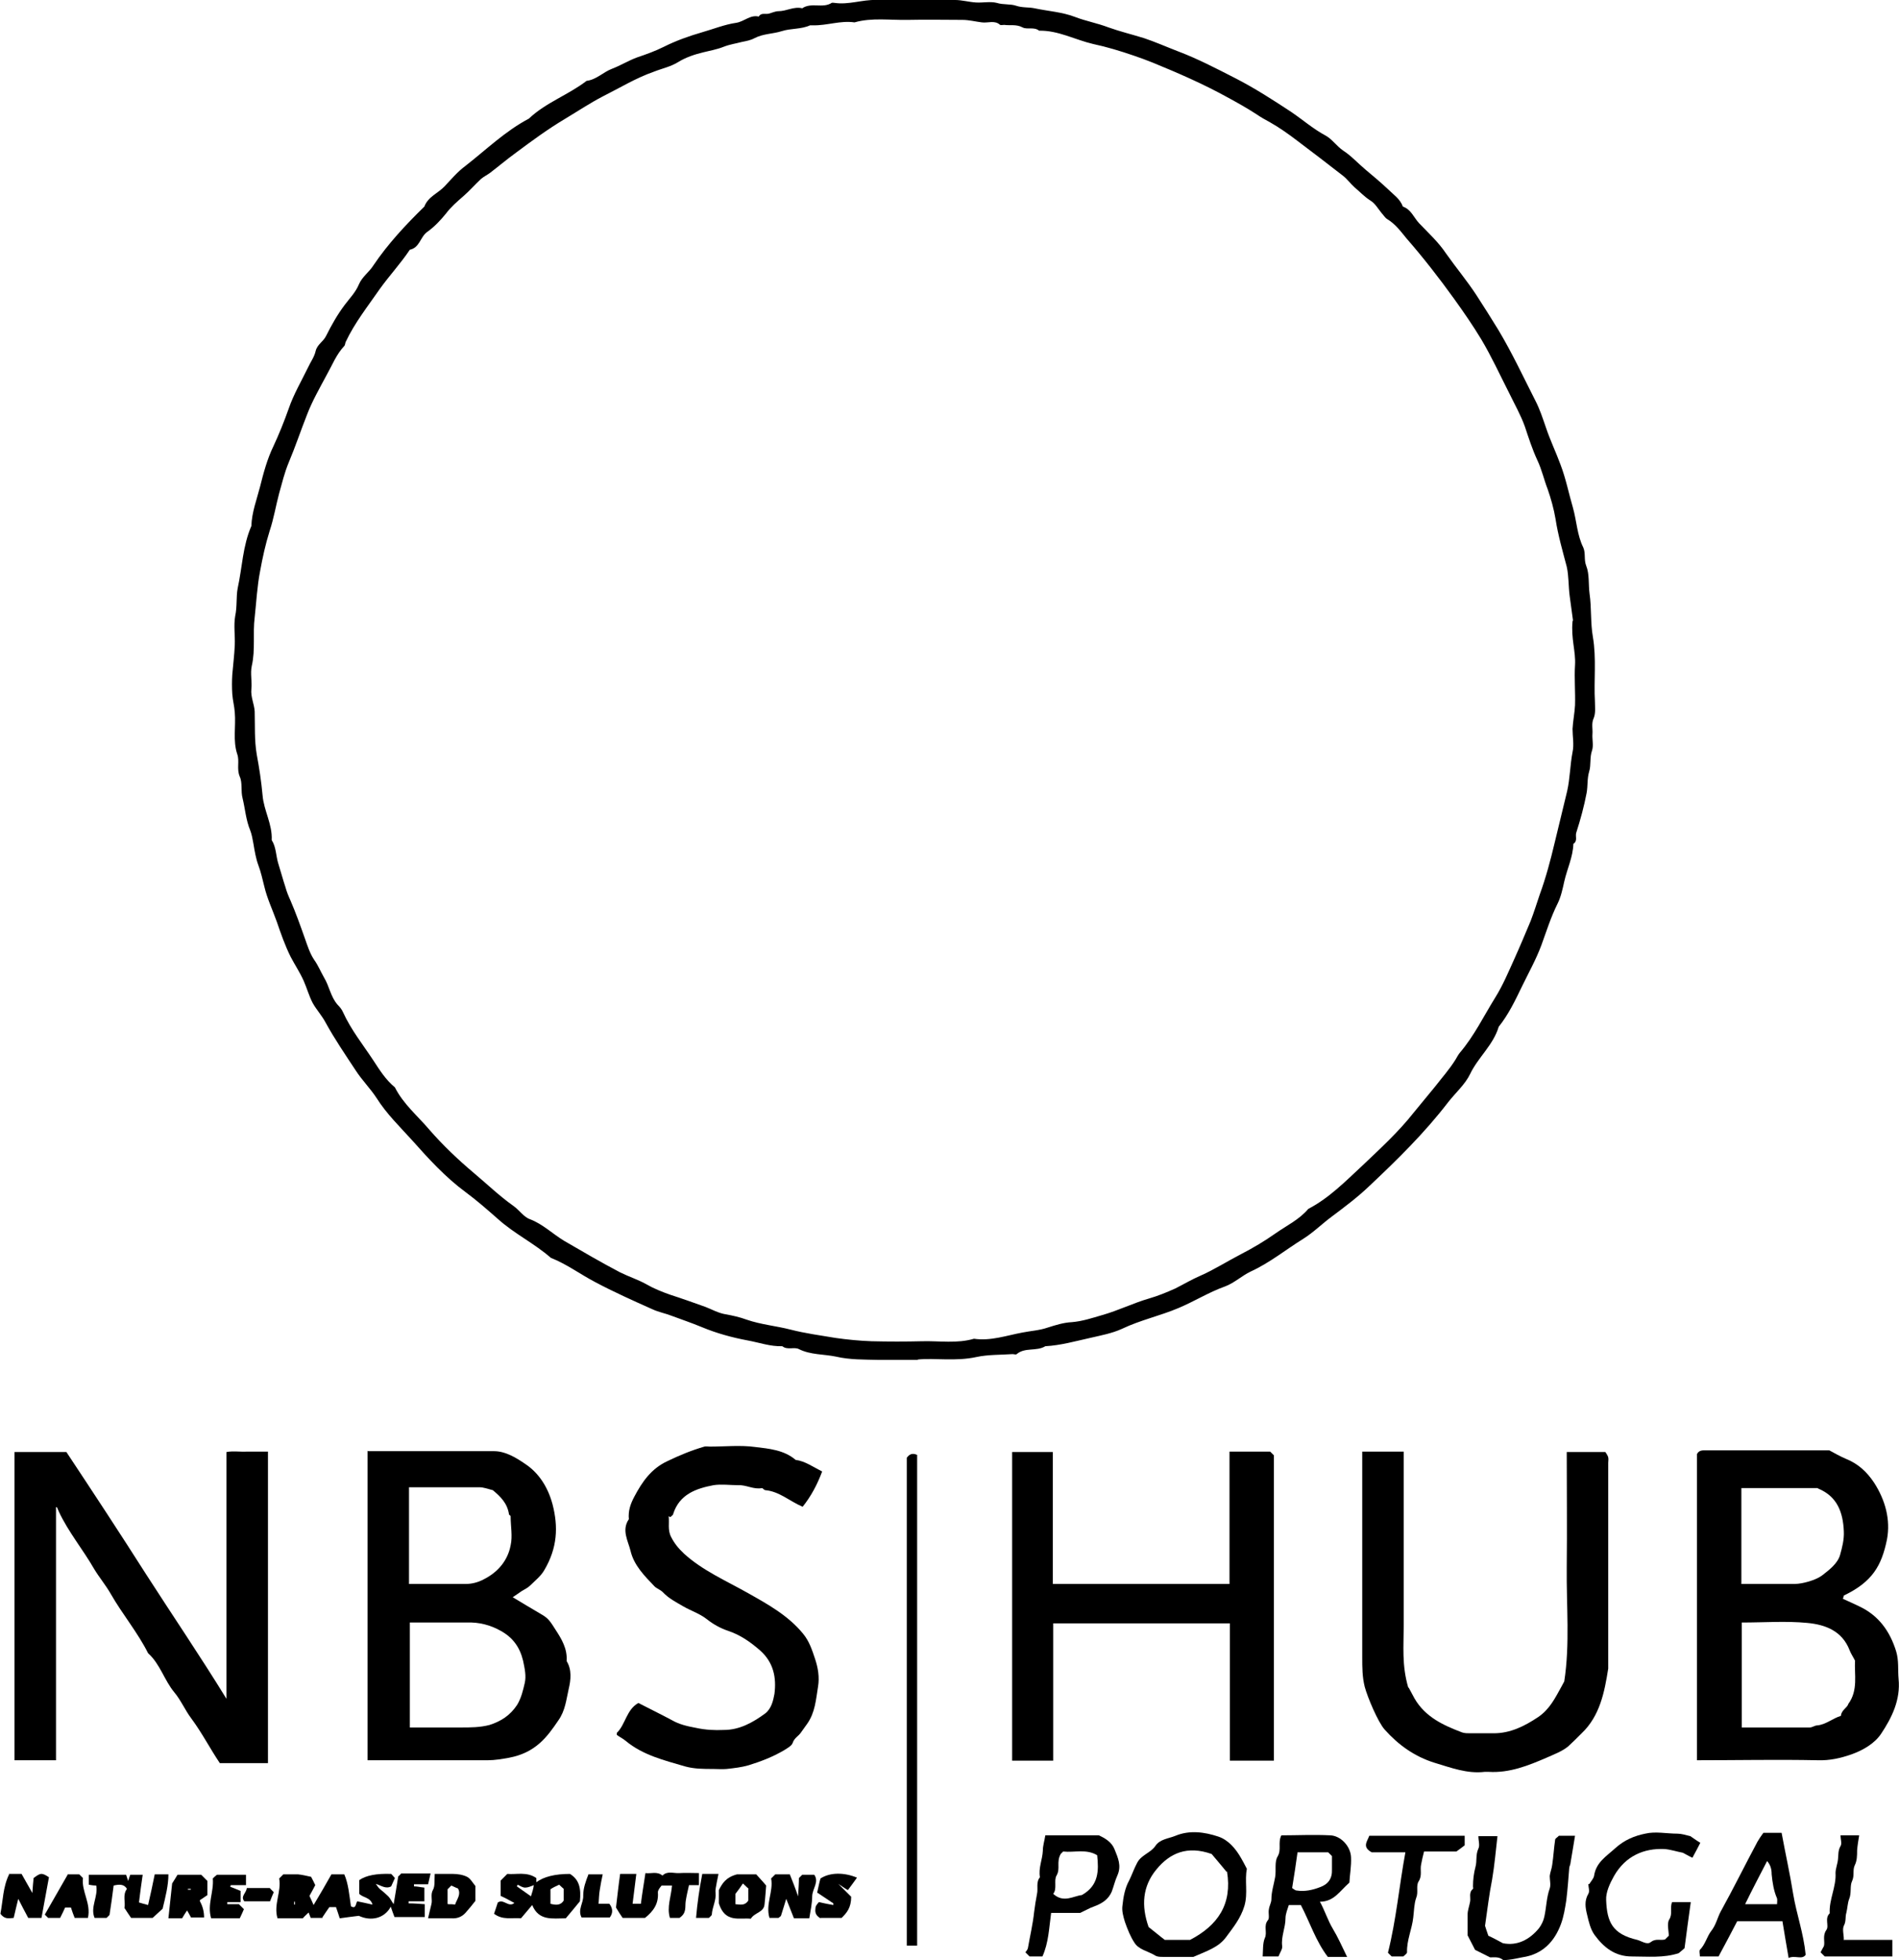
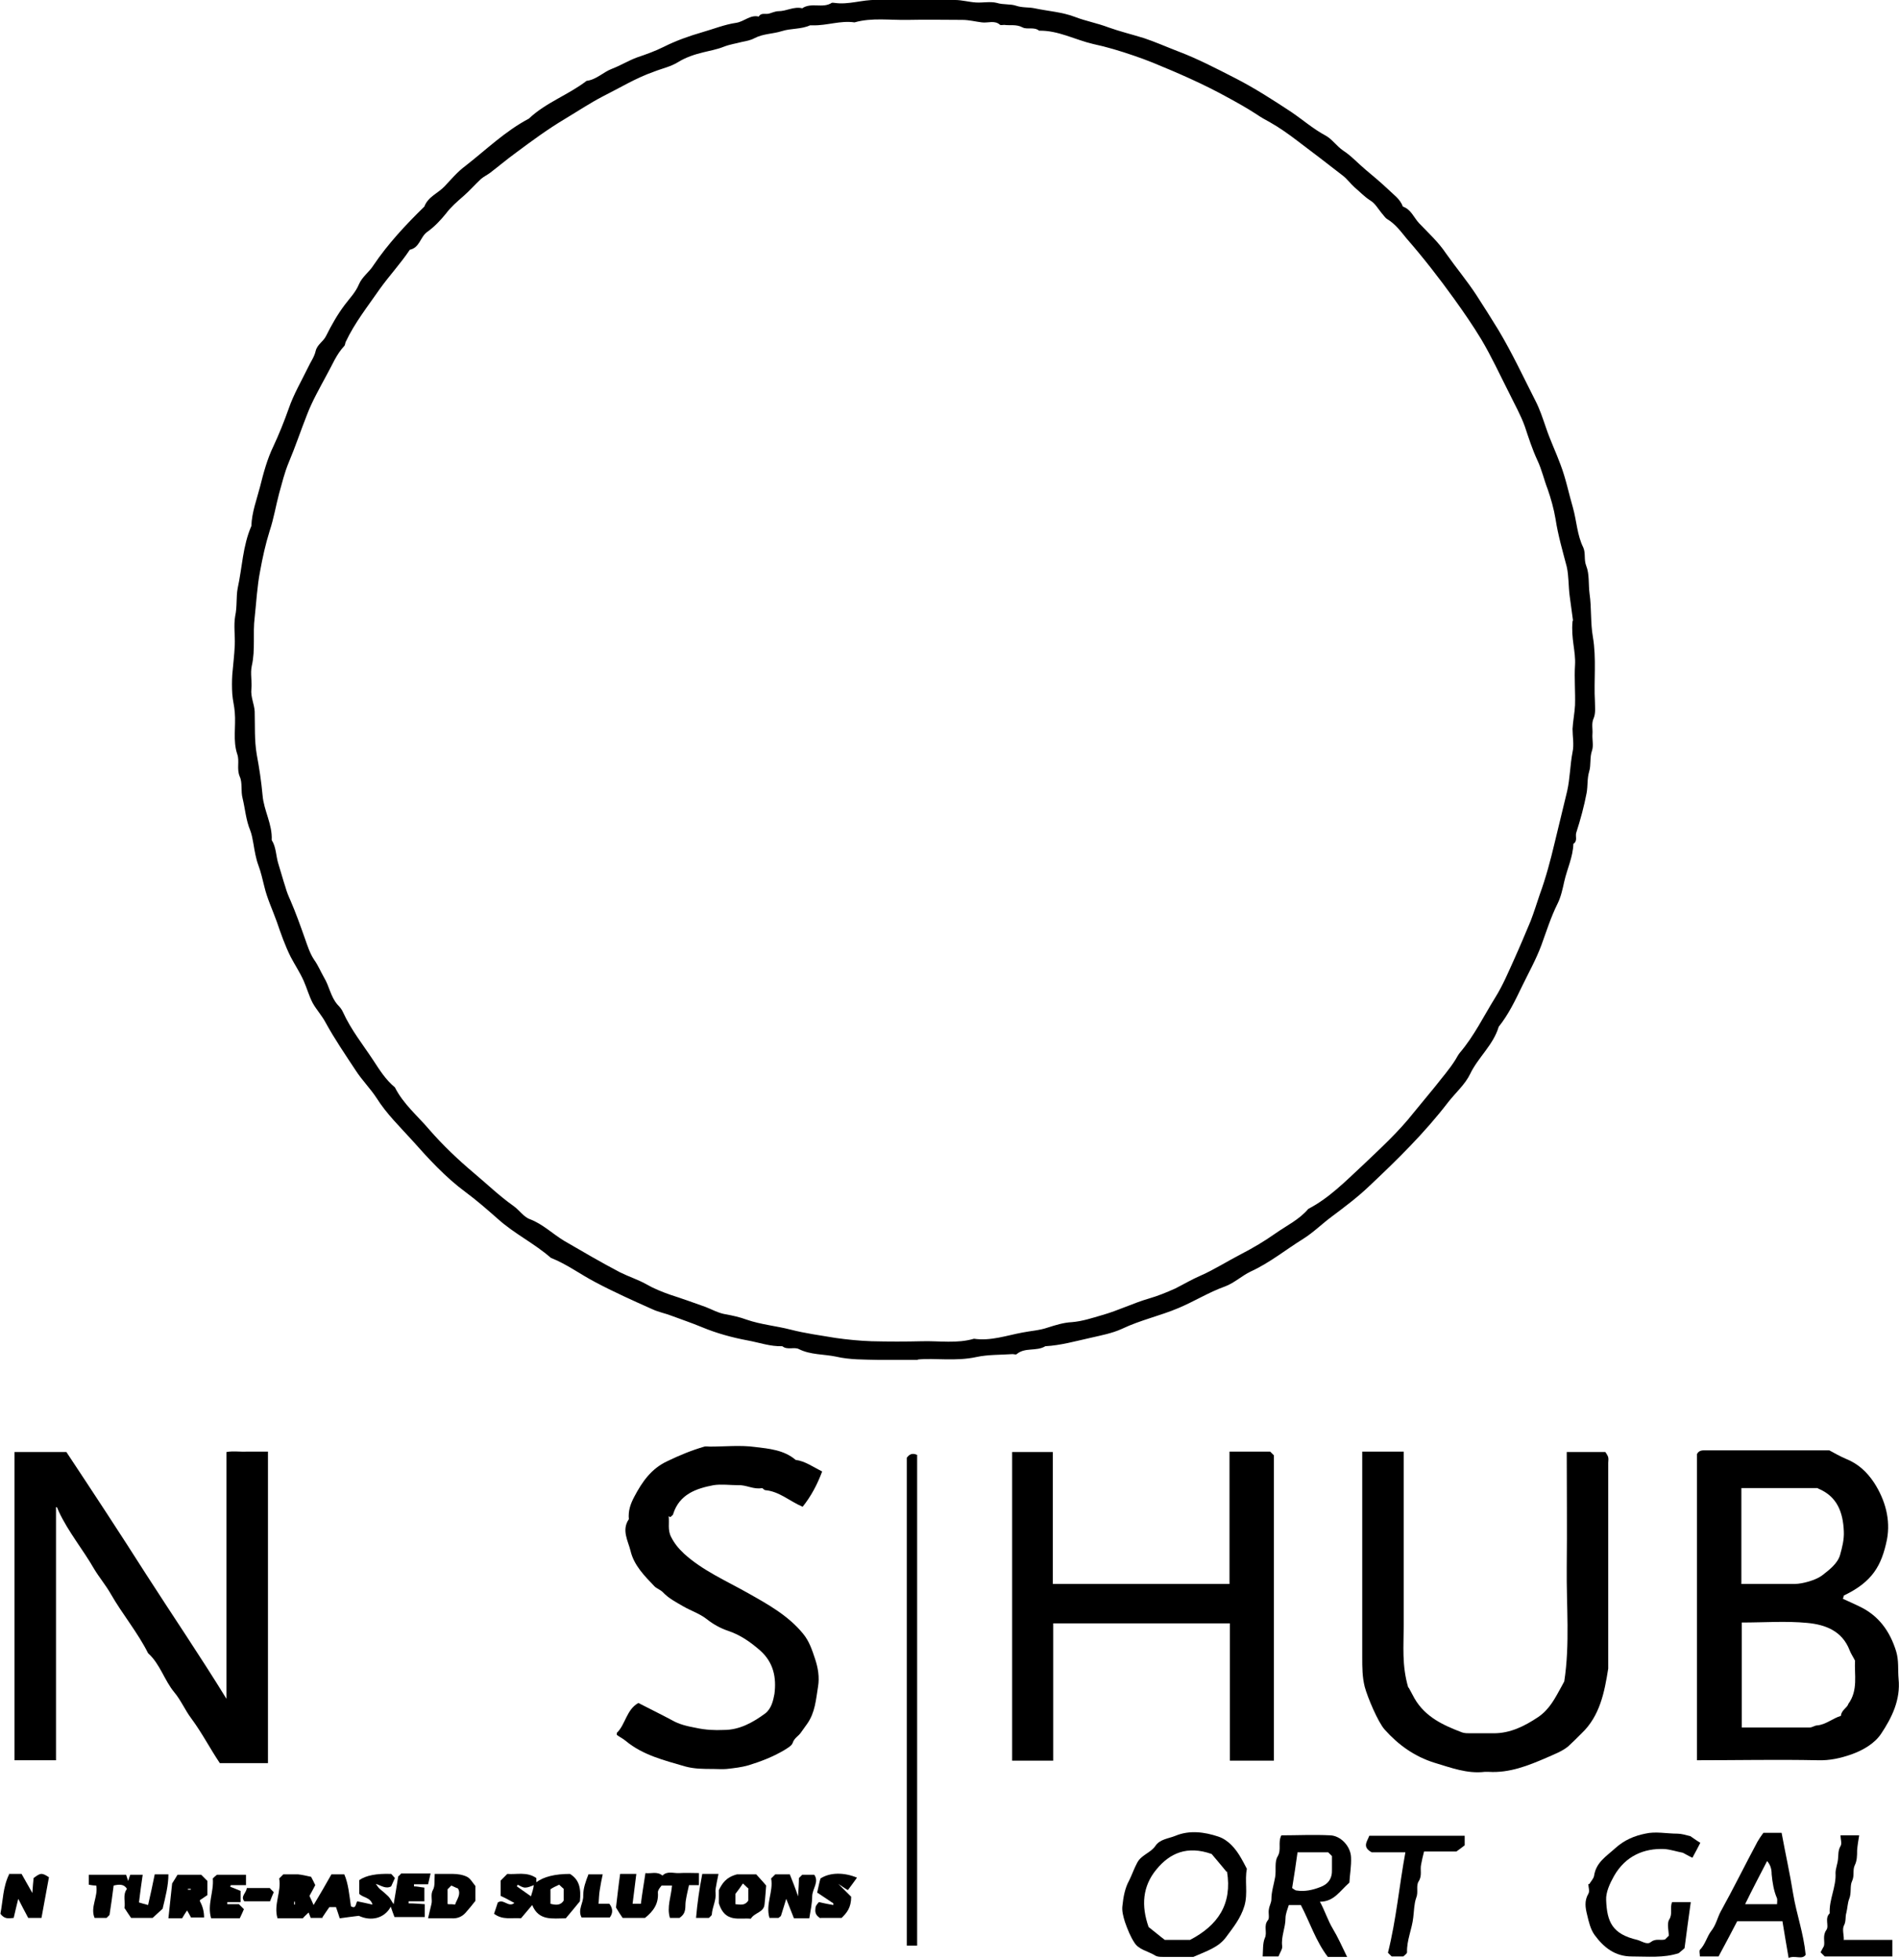
<svg xmlns="http://www.w3.org/2000/svg" id="Camada_1" viewBox="0 0 45.78 47.25">
  <path d="M22.12,32.78c-.38,0-.65,0-.93,0-.35-.01-.7,0-1.04-.08-.29-.06-.61-.04-.89-.18-.11-.06-.28.03-.4-.07-.29.01-.56-.09-.84-.14-.37-.07-.74-.17-1.1-.32-.24-.1-.48-.18-.72-.27-.15-.06-.32-.09-.47-.16-.47-.21-.94-.42-1.39-.66-.36-.19-.68-.43-1.06-.58-.4-.35-.88-.58-1.28-.94-.25-.22-.5-.44-.77-.64-.49-.36-.9-.81-1.3-1.26-.29-.32-.61-.63-.85-1.01-.15-.23-.35-.43-.5-.66-.25-.38-.51-.76-.73-1.16-.09-.17-.22-.31-.31-.47-.09-.17-.14-.36-.22-.54-.09-.2-.21-.38-.31-.57-.14-.28-.24-.57-.34-.86-.1-.28-.23-.55-.3-.85-.04-.16-.08-.34-.14-.5-.06-.16-.09-.34-.12-.52-.02-.11-.04-.23-.08-.33-.1-.24-.12-.51-.18-.76-.05-.18,0-.38-.07-.53-.08-.19,0-.37-.06-.54-.11-.33-.03-.67-.06-1.01-.01-.15-.05-.29-.06-.44-.01-.15-.01-.31,0-.47.02-.24.05-.47.06-.71.01-.23-.03-.47.01-.7.05-.23.02-.46.06-.67.11-.5.12-1.02.33-1.5.01-.33.13-.64.21-.95.08-.32.17-.66.32-.97.14-.3.26-.6.37-.91.12-.35.31-.67.47-1,.06-.13.15-.25.18-.39.04-.16.18-.22.25-.36.13-.26.27-.51.45-.75.12-.16.26-.3.34-.49.08-.19.25-.3.35-.46.35-.52.78-.98,1.23-1.42.09-.24.33-.32.49-.49.16-.17.31-.35.5-.49.5-.39.96-.84,1.53-1.14.41-.39.95-.57,1.39-.91.24-.03.4-.21.61-.29.21-.08.4-.2.62-.28.21-.07.43-.15.63-.25.3-.15.61-.26.92-.35.28-.08.55-.19.83-.23.19-.03.34-.2.54-.15.06-.1.16-.05.24-.07.08-.02.16-.06.24-.06.19,0,.37-.12.57-.07.22-.15.49.01.71-.13.02-.01.04,0,.07,0,.34.05.67-.08,1-.07.33,0,.67,0,1,0,.3,0,.6,0,.9,0,.17,0,.34.05.51.06.17.01.34-.03.5.01.16.05.33.02.47.07.15.05.3.03.44.06.33.07.67.09.98.21.26.1.54.15.8.25.28.1.57.17.86.26.27.09.54.21.8.31.48.18.94.42,1.39.65.47.24.92.53,1.36.82.28.19.53.41.83.57.16.09.26.25.42.36.2.13.36.31.54.46s.37.31.54.47c.13.13.29.23.36.42.2.07.26.26.39.4.23.24.47.46.65.73.24.34.5.65.73,1,.18.28.36.56.53.84.33.55.6,1.13.89,1.7.11.21.18.43.26.66.1.3.24.59.35.89.13.34.2.7.3,1.04.09.32.1.66.25.96.06.14.01.29.07.44.08.2.05.44.08.67.05.34.02.7.08,1.04.09.53.02,1.05.05,1.57,0,.13.02.27-.03.39-.06.13-.02.26-.03.38-.01.13.03.28-.01.4-.06.17-.02.35-.07.51-.05.17-.03.34-.06.51-.06.32-.15.65-.25.96-.03.09.04.2-.07.27-.01.32-.15.6-.22.91-.04.18-.08.37-.16.53-.16.32-.27.67-.39,1-.13.35-.31.67-.47,1-.16.33-.32.67-.56.97-.13.44-.5.74-.69,1.14-.12.25-.35.45-.53.68-.56.73-1.22,1.38-1.89,2.01-.28.27-.6.51-.92.75-.23.17-.44.38-.68.53-.42.26-.81.58-1.27.79-.21.1-.4.28-.62.36-.39.14-.74.36-1.12.52-.45.19-.92.29-1.36.5-.24.11-.51.16-.77.22-.36.08-.71.18-1.08.2-.21.13-.49.02-.69.19-.02.02-.06,0-.1,0-.29.02-.59.01-.87.07-.5.11-1.01.02-1.41.06ZM37.92,14.95c-.02-.15-.05-.37-.08-.59-.03-.23-.02-.48-.07-.7-.1-.38-.21-.76-.27-1.15-.04-.24-.11-.49-.19-.72-.09-.23-.14-.47-.25-.7-.12-.26-.21-.54-.3-.81-.1-.28-.25-.54-.38-.81-.22-.43-.42-.87-.67-1.29-.2-.33-.42-.65-.65-.97-.36-.5-.74-.99-1.15-1.46-.14-.17-.27-.35-.47-.47-.05-.03-.09-.1-.13-.14-.09-.11-.16-.24-.28-.31-.14-.09-.25-.21-.37-.31-.1-.09-.18-.2-.28-.28-.37-.29-.74-.57-1.11-.85-.21-.16-.42-.31-.65-.44-.11-.06-.22-.12-.32-.19-.23-.15-.48-.29-.72-.42-.58-.32-1.18-.58-1.79-.83-.15-.06-.31-.12-.46-.17-.32-.11-.65-.21-.98-.28-.43-.1-.84-.33-1.3-.32-.12-.1-.29-.02-.4-.08-.15-.08-.3-.04-.44-.06-.03,0-.08.01-.1,0-.13-.12-.29-.04-.44-.06-.16-.02-.31-.06-.47-.06-.43,0-.87-.01-1.3,0-.44.01-.88-.06-1.3.06-.34-.05-.67.08-1,.07-.02,0-.05,0-.07,0-.22.1-.46.07-.68.14-.22.07-.45.06-.66.17-.09.05-.2.07-.3.09-.15.04-.3.06-.45.12-.15.06-.32.09-.48.13-.21.05-.42.12-.6.23-.19.12-.4.16-.6.24-.43.15-.82.39-1.22.59-.31.16-.61.36-.91.54-.42.25-.8.53-1.19.82-.22.16-.42.33-.63.49-.07.05-.15.09-.21.14-.15.14-.28.29-.43.42-.15.13-.3.26-.42.42-.13.16-.28.32-.45.44-.17.12-.18.38-.42.43-.22.33-.49.62-.72.94-.29.42-.61.82-.83,1.29-.01.03-.01.07-.03.09-.19.2-.29.46-.42.69-.17.32-.35.63-.48.97-.15.38-.28.77-.44,1.15-.1.24-.16.49-.23.74-.08.3-.13.61-.23.91-.1.32-.17.64-.23.97-.07.36-.09.74-.13,1.11-.05.39.02.78-.07,1.17-.04.18.01.38-.01.56-.02.19.07.36.08.54.01.35-.01.69.05,1.04.06.32.11.65.14.98.03.37.24.7.22,1.08.11.17.1.38.16.57.06.19.11.38.17.56.03.11.07.21.12.32.13.3.24.61.35.92.06.17.12.36.22.51.1.14.16.29.24.43.13.21.16.47.33.66.05.05.1.11.13.18.19.42.48.78.73,1.16.15.23.3.47.52.65.2.4.55.69.83,1.02.33.38.7.73,1.08,1.05.31.26.61.55.95.79.14.1.25.27.4.32.31.12.54.35.82.52.45.26.89.52,1.35.76.2.1.42.17.62.28.19.11.39.19.59.26.28.09.56.19.84.29.16.06.31.15.49.18.17.03.35.07.51.13.35.12.71.15,1.06.24.35.09.72.14,1.08.2.28.04.58.07.87.08.41.01.82.01,1.23,0,.41-.01.83.06,1.24-.06.4.06.79-.08,1.17-.15.2-.04.41-.05.61-.12.19-.06.38-.12.58-.13.25-.02.49-.1.73-.17.39-.11.75-.29,1.13-.4.21-.06.43-.15.63-.24.2-.1.4-.22.61-.31.34-.15.65-.35.98-.52.29-.15.56-.31.83-.5.27-.19.57-.33.79-.59.5-.26.89-.66,1.3-1.04.43-.41.87-.81,1.24-1.28.17-.21.34-.41.51-.62.17-.22.35-.42.5-.66.03-.05.06-.11.1-.16.35-.41.58-.89.86-1.34.18-.29.31-.6.45-.91.14-.31.27-.62.4-.93.08-.21.15-.43.22-.64.15-.41.26-.83.36-1.25.1-.41.2-.83.3-1.24.07-.31.07-.63.13-.94.04-.18,0-.38,0-.56.01-.19.05-.38.06-.57.01-.32-.02-.65,0-.97.02-.33-.1-.64-.06-1.05Z" />
  <path d="M1.35,36.33v6.1H.35v-7.43h1.25c.65.98,1.3,1.97,1.93,2.96.63.98,1.29,1.95,1.93,2.99v-5.95c.17-.03.33,0,.5-.01.16,0,.33,0,.5,0v7.51h-1.16c-.23-.34-.43-.73-.69-1.08-.15-.2-.25-.44-.41-.63-.24-.29-.34-.68-.63-.94-.25-.5-.62-.94-.9-1.43-.12-.21-.28-.4-.4-.6-.27-.47-.62-.89-.85-1.38-.02-.04-.03-.08-.05-.11-.01,0-.02,0-.03,0Z" />
  <path d="M44.43,38.54c.14.06.26.12.39.18.47.22.74.6.89,1.08.07.23.04.45.06.67.05.5-.16.93-.42,1.32-.16.24-.44.4-.72.5-.26.09-.52.15-.81.14-.96-.02-1.93,0-2.91,0v-7.38c.05-.1.14-.09.23-.09.63,0,1.27,0,1.9,0h1.06c.13.07.25.14.39.2.3.12.51.31.69.58.27.42.4.89.31,1.37-.13.63-.35,1.02-1.04,1.35,0,0,0,.02-.02.07ZM41.99,39.11v2.53c.55,0,1.09,0,1.64,0,.06,0,.12-.05.18-.05.21-.02.37-.17.57-.23.01-.14.15-.19.18-.29.24-.33.14-.71.16-1.04-.05-.1-.1-.17-.13-.25-.18-.47-.59-.62-1.02-.66-.51-.05-1.04-.01-1.57-.01ZM41.98,38.18c.45,0,.87,0,1.29,0,.18,0,.5-.09.65-.2.18-.14.38-.29.44-.5.05-.18.1-.37.09-.57-.02-.46-.16-.84-.62-1.03,0,0-.02-.02-.01-.01h-1.84v2.32Z" />
-   <path d="M8.87,34.98c1.02,0,2.03,0,3.04,0,.27,0,.52.15.74.3.34.22.56.57.67.98.14.54.12,1.05-.2,1.59-.08.14-.22.25-.33.36-.06.06-.14.1-.21.14-.07.05-.13.09-.22.15.23.14.45.27.67.4.07.04.15.09.2.15.06.07.11.15.16.23.15.23.29.46.27.76.13.21.1.46.05.67-.06.26-.08.52-.25.76-.27.4-.55.78-1.19.9-.17.03-.34.06-.51.06-.88,0-1.75,0-2.63,0h-.27v-7.46ZM9.87,41.64c.41,0,.82,0,1.23,0,.24,0,.47,0,.7-.06.28-.09.5-.23.67-.49.1-.17.14-.35.18-.52.04-.17,0-.35-.04-.54-.08-.33-.25-.56-.54-.72-.25-.14-.52-.21-.81-.2-.46,0-.92,0-1.38,0v2.53ZM9.86,35.85v2.33c.48,0,.93,0,1.38,0,.14,0,.29-.04.42-.11.34-.17.58-.45.65-.82.05-.22,0-.46,0-.7,0-.02-.04-.03-.04-.05-.04-.27-.21-.43-.39-.58-.12-.03-.22-.07-.32-.07-.56,0-1.13,0-1.72,0Z" />
  <path d="M29.64,34.99h.98s.05.05.09.09v7.36h-1.06v-3.31h-4.26v3.31h-.99v-7.44h.98v3.18h4.26v-3.18Z" />
  <path d="M33.96,40.68s.08.15.14.26c.26.45.7.65,1.15.82.06.02.13.02.19.02.19,0,.38,0,.57,0,.4,0,.74-.17,1.07-.39.28-.19.41-.46.56-.73.02-.04.04-.07.07-.13.14-.9.05-1.82.06-2.75.01-.92,0-1.84,0-2.78h.93s.06.08.07.13c.01.04,0,.09,0,.13v4.96c-.09.57-.2,1.14-.64,1.56-.11.11-.22.22-.33.32-.15.12-.34.19-.52.27-.44.19-.89.37-1.39.34-.03,0-.07,0-.1,0-.42.05-.81-.1-1.21-.22-.48-.15-.87-.43-1.2-.8-.16-.18-.41-.77-.48-1.03-.06-.24-.06-.47-.06-.71,0-1.58,0-3.15,0-4.73v-.23h1v.33c0,1.29,0,2.57,0,3.86,0,.48-.05.96.11,1.5Z" />
  <path d="M16.12,36.55c.02.16-.03.33.06.5.07.14.17.27.31.4.45.41,1.01.65,1.54.95.48.27.97.54,1.33.98.15.18.22.4.29.61.07.21.11.44.07.67-.05.31-.07.62-.26.89-.05.07-.1.14-.15.21-.06.09-.16.13-.2.25-.02.07-.13.13-.21.18-.27.16-.56.27-.85.36-.17.05-.35.07-.53.09-.11.01-.22,0-.33,0-.23,0-.45,0-.67-.06-.51-.15-1.02-.27-1.44-.62-.06-.05-.14-.09-.21-.14,0,0,0-.02,0-.05.21-.2.23-.56.52-.72.27.14.54.27.8.41.19.11.38.15.59.19.23.05.45.06.67.05.38,0,.7-.18,1-.4.15-.12.19-.31.22-.47.05-.39-.02-.76-.35-1.05-.23-.2-.47-.37-.77-.47-.18-.06-.36-.16-.51-.28-.18-.14-.38-.2-.57-.31-.17-.1-.35-.19-.49-.34-.06-.06-.15-.09-.2-.14-.24-.25-.5-.51-.58-.86-.06-.24-.22-.5-.04-.76-.02-.2.04-.37.13-.54.19-.36.41-.68.8-.86.29-.14.58-.26.89-.35.04-.01.09,0,.13,0,.37,0,.74-.04,1.1.01.33.04.69.07.97.31.23.03.42.17.64.28-.12.32-.27.6-.47.85-.31-.13-.56-.37-.9-.4-.03,0-.06-.05-.08-.05-.2.04-.38-.08-.57-.07-.2,0-.41-.03-.6,0-.42.08-.82.22-.97.69,0,.03-.04.05-.07.08Z" />
  <path d="M30.06,45.04c-.06.29.03.59-.06.9-.09.3-.27.52-.44.75-.18.25-.47.34-.79.48-.21,0-.47,0-.74,0-.07,0-.14,0-.21-.05-.16-.09-.37-.13-.47-.29-.1-.15-.17-.33-.23-.5-.04-.13-.08-.27-.06-.4.02-.2.06-.42.16-.6.07-.14.12-.29.19-.42.1-.2.32-.24.44-.41.11-.17.32-.18.49-.25.34-.14.7-.09,1.03.02.24.08.42.29.55.52.04.07.08.14.14.26ZM29.57,45.12c-.12-.15-.27-.32-.36-.43-.59-.21-1.01-.02-1.33.37-.34.41-.37.88-.19,1.39.13.1.27.22.39.31h.61c.67-.35,1.02-.86.89-1.65Z" />
  <path d="M32.48,47.17h-.47c-.29-.38-.43-.83-.65-1.25h-.29c-.03.1-.08.21-.08.32,0,.23-.11.44-.08.67.01.07-.05.15-.09.25h-.38c.01-.15,0-.32.05-.44.07-.14-.04-.3.08-.44.04-.05,0-.17.02-.26.01-.08.06-.16.06-.24,0-.18.06-.36.09-.53.03-.17-.02-.37.06-.5.1-.17,0-.33.09-.51.37,0,.78-.02,1.18,0,.25.01.49.26.5.53.01.21-.03.42-.04.61-.23.2-.37.46-.71.46.12.22.19.45.31.65.12.2.22.42.34.67ZM32.03,44.65h-.75c-.04.29-.08.56-.13.86.02.01.07.06.11.06.19.03.38-.01.56-.08.2-.07.3-.21.29-.43,0-.11,0-.22,0-.32-.03-.03-.05-.05-.09-.09Z" />
  <path d="M22.11,46.9h-.25v-11.76c.05-.07.12-.13.25-.07v11.84Z" />
  <path d="M7.78,46.23h-.29s-.03-.08-.05-.13c-.05.05-.1.09-.14.14-.19,0-.38,0-.57,0-.01,0-.02,0-.04,0-.1-.33.1-.65.04-.96.04-.04.07-.07.1-.1.11,0,.23,0,.35,0,.11.01.22.04.32.06.04.08.07.13.1.2-.04.08-.09.17-.14.26.03.06.06.13.1.22.15-.25.29-.49.43-.74h.31c.1.23.12.5.16.77.12.07.11-.04.15-.12.11.02.23.05.37.08-.05-.18-.22-.16-.32-.26v-.33q.24-.17.77-.15s.06.06.09.1c-.03.07-.06.13-.09.2-.13.07-.24-.02-.37-.06.07.1.07.1.13.15.06.05.12.1.17.15.05.05.08.12.13.19.04-.22.07-.43.11-.67,0,0,.04-.03.07-.07h.71c-.02.09-.04.17-.06.26h-.34s0,.03,0,.05c.08,0,.15.02.25.03v.33h-.38v.05c.13,0,.25.01.39.02v.31h-.73c-.03-.08-.06-.16-.09-.25-.15.28-.47.36-.77.22-.17.02-.31.04-.46.06-.03-.1-.06-.18-.09-.27h-.16c-.05.07-.11.16-.17.25ZM7.09,45.91h.02v-.07h-.02v.07Z" />
  <path d="M38.31,45.42c.05-.08.11-.14.12-.21.05-.32.29-.46.51-.66.22-.2.47-.3.72-.35.25-.06.52,0,.78,0,.09,0,.19.03.31.06.06.04.14.1.24.16-.06.12-.12.23-.19.36-.09-.04-.17-.09-.23-.12-.16-.03-.3-.08-.45-.09-.48-.02-.93.16-1.21.65-.1.18-.2.39-.19.58.02.53.15.82.75.96.11.03.24.13.33.05.12-.09.23-.03.34-.06.02-.02.05-.05.09-.09,0-.12-.05-.29.01-.39.09-.14.01-.28.07-.42h.45c-.05.36-.1.72-.15,1.11-.02.02-.08.07-.14.12-.36.12-.75.08-1.13.08-.41,0-.68-.22-.9-.52-.1-.14-.14-.32-.18-.49-.04-.16-.07-.33.03-.5.04-.06,0-.17,0-.24Z" />
  <path d="M43.12,47.2c-.06-.33-.1-.6-.15-.89h-1.09c-.15.29-.3.57-.45.85h-.45c0-.06-.02-.13,0-.16.13-.13.17-.32.27-.45.12-.15.15-.32.23-.47.31-.56.59-1.13.89-1.69.04-.07.09-.14.14-.21h.44c.09.49.2.98.28,1.48.08.48.25.94.3,1.46-.09.13-.26,0-.42.08ZM42.07,45.9h.77c0-.05.01-.1,0-.14-.08-.18-.11-.38-.13-.58,0-.13-.03-.23-.11-.32-.18.35-.36.69-.53,1.04Z" />
-   <path d="M35.92,47.18c-.14-.07-.24-.12-.36-.18-.05-.1-.11-.21-.18-.35,0-.15,0-.32,0-.5,0-.1.04-.2.06-.31.02-.1-.04-.22.07-.31.01,0,0-.04,0-.06,0-.16.02-.32.06-.47.04-.14,0-.29.07-.44.04-.08,0-.19,0-.3h.46c-.04.34-.07.7-.13,1.05-.07.35-.11.7-.17,1.11.01.03.04.13.08.24.11.05.22.11.35.18.34.07.64-.08.87-.36.06-.08.11-.18.13-.28.05-.22.05-.46.13-.68.03-.09,0-.2,0-.3.01-.09.05-.18.06-.27.03-.2.04-.4.07-.6,0-.04.06-.06.09-.1h.39c-.04.23-.07.44-.11.66,0,.04-.03.08-.03.12-.02.26-.04.52-.07.77-.03.19-.06.39-.13.58-.16.43-.45.73-.93.8-.11.02-.23.05-.34.06-.04,0-.1.02-.13,0-.11-.09-.25-.05-.33-.06Z" />
-   <path d="M26.04,46.11h-.7c-.05.36-.06.72-.21,1.05h-.31s-.06-.06-.1-.1c.02-.03.05-.06.06-.1.05-.29.12-.58.15-.87.02-.15.04-.29.07-.44.03-.13-.03-.28.07-.4-.04-.22.06-.42.07-.64,0-.12.04-.24.06-.37h1.29c.15.07.31.16.38.34.08.2.17.39.07.62-.06.13-.09.27-.14.4-.08.18-.22.28-.44.36-.09.03-.17.08-.3.14ZM25.57,44.69c-.11.2,0,.35-.1.52-.07.12.02.32-.08.44.25.23.49.05.69.03.41-.23.41-.59.37-.96-.26-.16-.55-.06-.82-.09-.04.04-.07.07-.05.05Z" />
  <path d="M35.31,44.25v.23s-.1.08-.2.15h-.78c-.03.11-.05.21-.07.31-.03.13.03.27-.06.41-.07.11,0,.26-.06.4-.05.14-.05.31-.07.47-.03.28-.16.55-.15.84,0,.03-.05.06-.09.1h-.28s-.07-.07-.09-.09c.2-.8.27-1.6.42-2.42h-.81c-.24-.13-.11-.26-.06-.4h2.31Z" />
  <path d="M44.44,46.76h1.18v.4h-1.63l-.1-.1s.04-.08.08-.15c.03-.11-.04-.25.06-.39.07-.1-.05-.28.08-.4-.02-.33.16-.64.14-.97,0-.11.05-.22.06-.34.01-.1,0-.21.06-.31.04-.06,0-.17,0-.26h.45c-.02.12-.04.24-.05.36,0,.13,0,.25-.06.37-.05.11,0,.24-.06.37-.06.12-.01.29-.07.43-.04.1-.04.22-.07.34-.03.1,0,.2-.06.31-.04.09,0,.21,0,.33Z" />
  <path d="M12.93,45.37q.27-.2.81-.2c.23.14.27.36.24.66-.1.12-.22.27-.34.41-.32,0-.65.07-.81-.32-.09.11-.18.21-.27.32-.22-.02-.44.05-.65-.11.03-.08.06-.18.09-.27.14-.1.26.13.4.01-.11-.06-.22-.12-.33-.17v-.37c.05-.05.1-.1.16-.16.22.02.47-.06.7.1,0,.03,0,.07,0,.1-.02.02-.04.04-.06.07-.08.03-.14.06-.21.06-.06,0-.12-.04-.18-.07l-.02.04c.1.07.21.15.34.24.03-.1.06-.18.07-.28.01-.02.03-.04.06-.07ZM13.27,45.89c.12.03.24.05.32-.08v-.28s-.08-.07-.11-.1c-.09.04-.15.07-.21.11v.35Z" />
  <path d="M16.85,45.44h-.24c-.03.13-.06.26-.08.39-.02.14.03.28-.15.4h-.23c-.08-.26.03-.51.05-.78h-.25s-.1.11-.09.17c.02.27-.11.45-.31.61h-.54c-.05-.07-.1-.15-.16-.25.03-.25.06-.53.1-.81h.39c-.03.24-.06.47-.09.72.07,0,.12,0,.2,0,.03-.24.07-.48.11-.74.13.02.28-.05.41.06.12-.12.27-.05.41-.06.15-.01.31,0,.47,0v.27Z" />
  <path d="M3.36,45.86c.06.02.13.04.21.06.06-.26.11-.49.16-.74h.33c0,.27-.07.54-.14.83-.07.06-.15.14-.24.22h-.52c-.05-.07-.1-.15-.16-.24.03-.14-.05-.31.06-.46-.07-.12-.19-.11-.32-.08-.03.23-.06.46-.1.71,0,0-.03.03-.07.07h-.29c-.11-.26.09-.51.04-.78-.07,0-.12-.01-.18-.02v-.24s0,0,.01,0c.3,0,.59,0,.89,0,.01.04.03.08.05.15.02-.06.03-.1.05-.15h.3c-.03.21-.06.41-.09.67Z" />
  <path d="M18.96,45.75c-.05.17-.09.29-.13.42,0,.02-.03.03-.06.06h-.22c-.1-.33.1-.64.04-.95.04-.04.06-.06.1-.1h.35c.06.15.12.3.2.53.01-.19.02-.32.02-.44.02-.02.05-.05.08-.08h.29c.12.17-.04.33-.05.51,0,.18-.04.35-.07.54h-.37c-.06-.15-.12-.3-.19-.48Z" />
  <path d="M.21,45.17h.31c.07.13.15.26.26.46.01-.16.02-.26.03-.36.17-.13.2-.13.37-.02-.06.33-.12.65-.18.98h-.32c-.08-.15-.16-.3-.24-.46-.04.15-.07.3-.11.46-.11.01-.22.04-.32-.1.06-.3.06-.65.21-.95Z" />
  <path d="M10.47,45.17c.16,0,.31,0,.45,0,.11,0,.24.02.34.07.08.04.14.15.2.22v.36c-.07.09-.15.19-.24.29-.09.1-.21.14-.34.13-.18,0-.35,0-.56,0,.03-.12.05-.23.08-.34.03-.11-.03-.23.04-.35.05-.09.03-.23.04-.38ZM10.8,45.9c.06,0,.12,0,.17.01.05-.14.15-.25.07-.39-.06-.02-.11-.05-.16-.07-.03.03-.06.06-.09.09v.35Z" />
  <path d="M17.33,45.87c0-.07,0-.19,0-.31.08-.16.17-.31.44-.38h.46c.06.07.14.15.24.27-.01.12-.02.29-.04.46-.02.19-.24.19-.33.34-.27-.03-.62.11-.77-.37ZM18.05,45.53s-.08-.07-.14-.13c-.06.09-.11.16-.18.25v.25c.12.01.23.04.31-.09v-.28Z" />
  <path d="M4.61,46.23c-.03-.06-.06-.11-.1-.18-.04.06-.08.12-.12.19h-.33c.03-.28.06-.56.09-.84.04-.06.08-.13.13-.21h.57s.1.1.15.15v.34c-.05.03-.11.08-.18.12,0,0,0,.01,0,.03q.1.18.1.39h-.32ZM4.53,45.53v.02h.07v-.02h-.07Z" />
  <path d="M5.48,45.9h.28s.07.07.12.12c-.03.07-.06.14-.1.22h-.69c-.1-.33.07-.64.04-.96.03-.03.06-.06.1-.09h.7v.25h-.37s0,.03-.01.04c.09.03.17.07.25.1v.27h-.32s0,.04,0,.06Z" />
  <path d="M19.78,46.24c-.14-.08-.13-.17-.12-.26.01-.06.06-.1.08-.13.13.03.24.05.35.07v-.04c-.12-.08-.25-.17-.39-.26.03-.13.05-.24.08-.34.23-.15.57-.15.88-.02-.08.11-.15.21-.22.3-.09-.05-.15-.1-.23-.15.13.13.24.24.31.31,0,.27-.11.39-.23.51-.18,0-.35,0-.51,0Z" />
-   <path d="M1.63,45.18h.28s.05.05.09.09c-.04.32.2.61.12.96h-.32c-.03-.07-.06-.16-.09-.25h-.14c-.03.07-.07.15-.12.25h-.29s-.06-.06-.08-.08c.18-.32.37-.64.55-.96Z" />
  <path d="M14.19,45.18h.34c-.03.13-.05.25-.07.37-.02.11-.02.22-.03.34h.26q.13.17.01.33h-.68c-.1-.19.05-.35.04-.53,0-.18.06-.34.13-.52Z" />
  <path d="M16.94,45.17h.38c-.01.07-.03.14-.04.2-.01.08-.04.17-.03.25.02.19-.08.35-.09.53,0,.02-.04.05-.07.08h-.31c.03-.35.08-.7.15-1.06Z" />
  <path d="M6.51,45.52s.06.06.09.09c-.03.07-.06.14-.09.22h-.62c-.1-.12.05-.2.06-.32h.56Z" />
</svg>